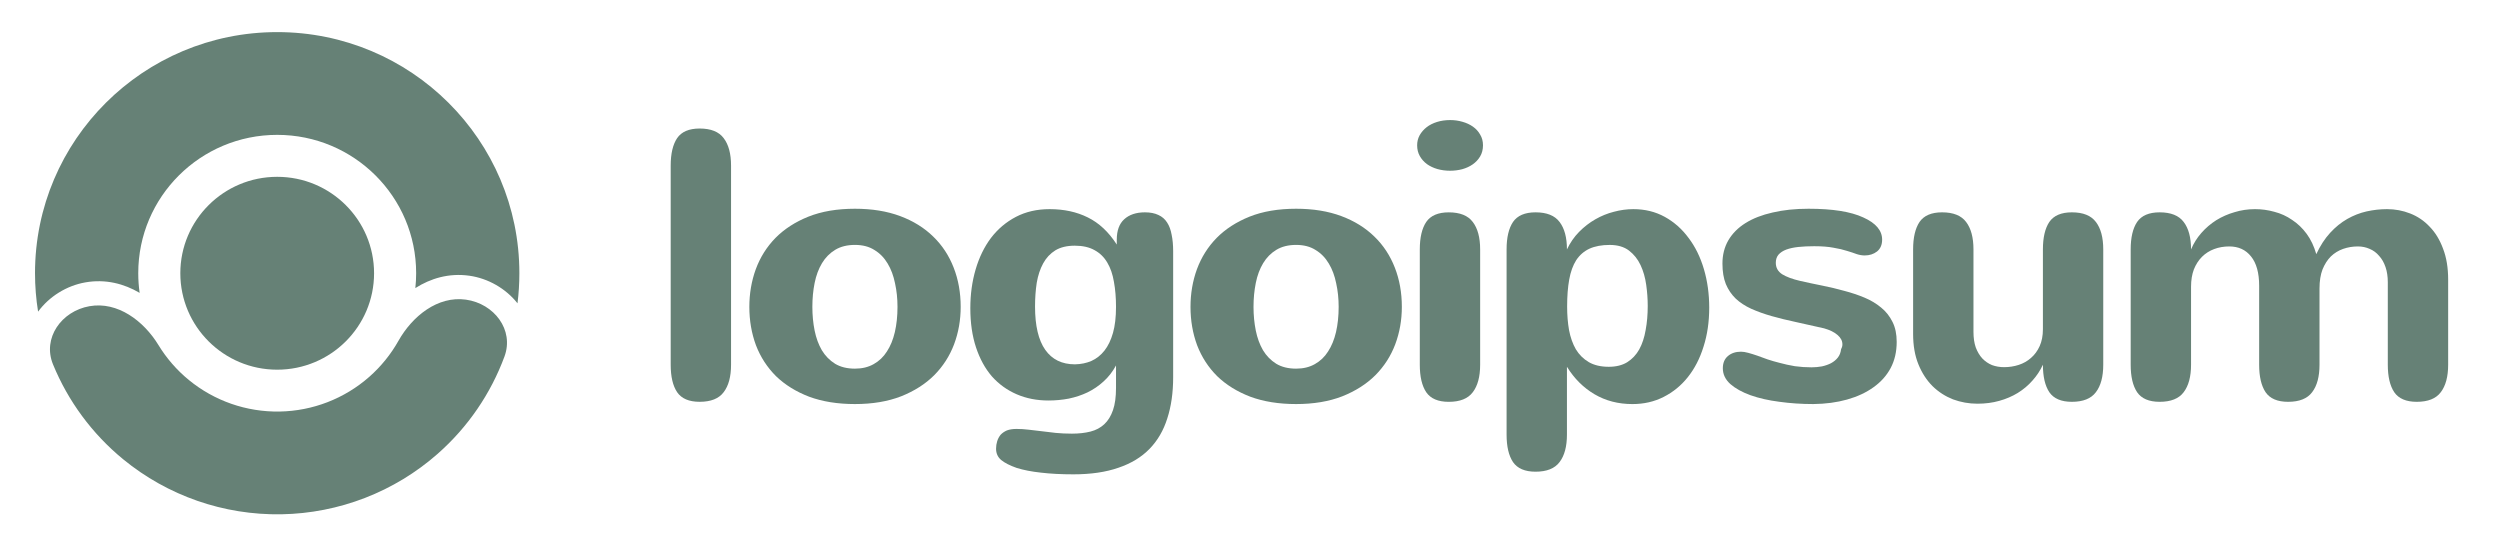
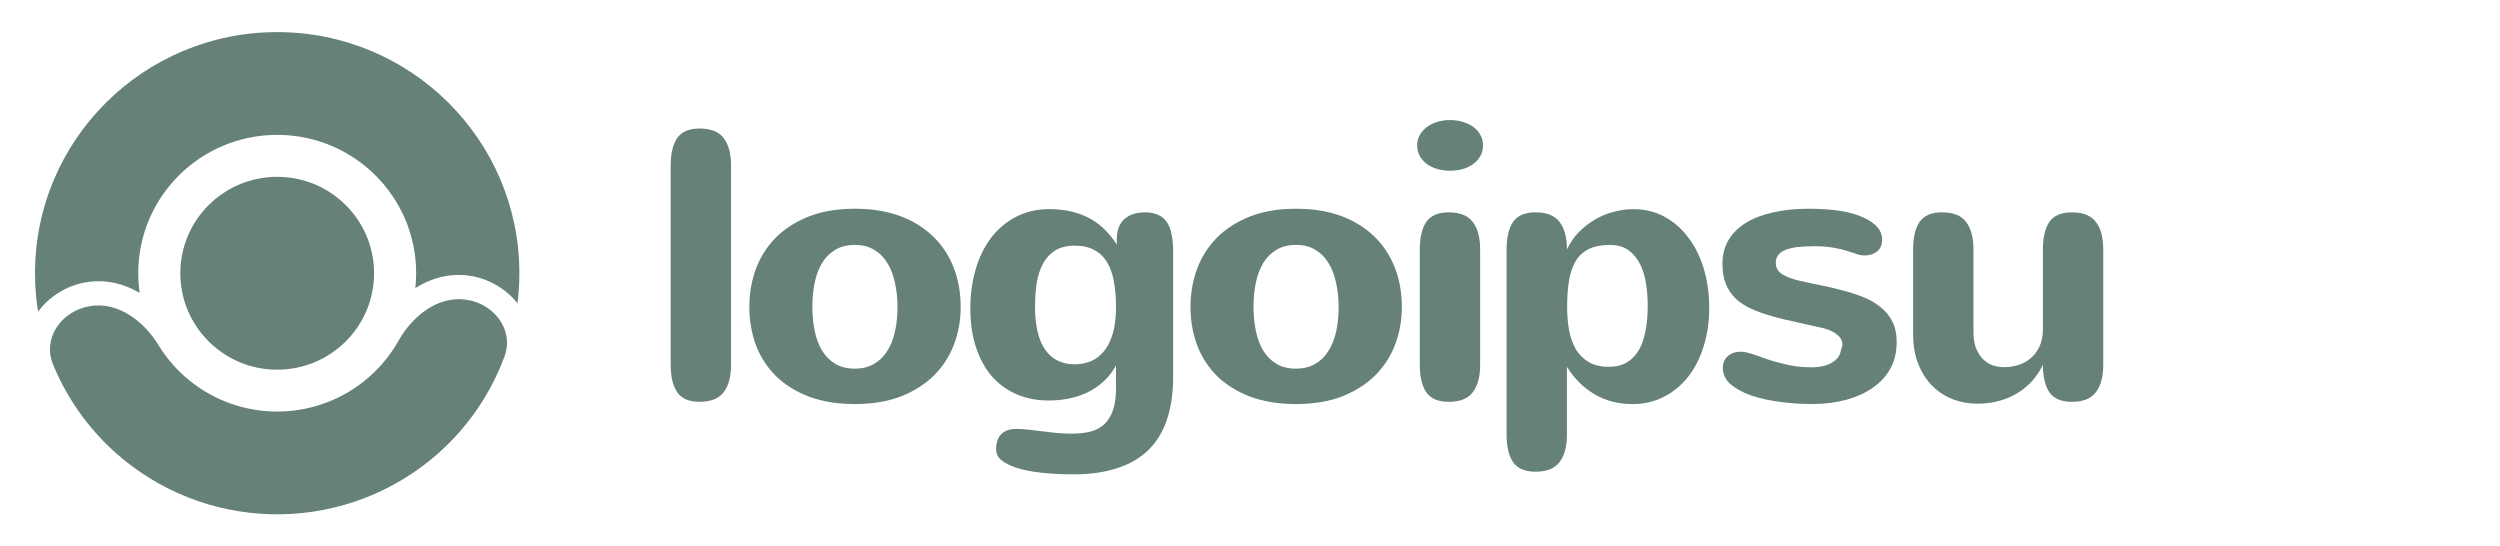
<svg xmlns="http://www.w3.org/2000/svg" width="183" height="40" viewBox="0 0 183 40" fill="none">
  <path d="M53.513 26.696C53.513 27.57 53.333 28.24 52.972 28.709C52.622 29.178 52.035 29.412 51.214 29.412C50.438 29.412 49.889 29.178 49.566 28.709C49.252 28.24 49.095 27.57 49.095 26.696V12.124C49.095 11.251 49.252 10.58 49.566 10.111C49.889 9.642 50.438 9.408 51.214 9.408C52.035 9.408 52.622 9.642 52.972 10.111C53.333 10.58 53.513 11.251 53.513 12.124V26.696Z" fill="#668176" />
  <path d="M54.852 22.463C54.852 21.488 55.01 20.569 55.324 19.705C55.647 18.832 56.127 18.069 56.764 17.417C57.41 16.764 58.213 16.245 59.174 15.859C60.143 15.473 61.279 15.28 62.581 15.28C63.827 15.28 64.93 15.459 65.891 15.817C66.851 16.176 67.659 16.677 68.314 17.32C68.97 17.954 69.468 18.713 69.81 19.595C70.151 20.468 70.322 21.424 70.322 22.463C70.322 23.428 70.161 24.342 69.838 25.206C69.514 26.061 69.03 26.815 68.383 27.467C67.737 28.111 66.929 28.625 65.96 29.011C64.99 29.388 63.864 29.577 62.581 29.577C61.316 29.577 60.199 29.397 59.229 29.039C58.269 28.671 57.461 28.17 56.805 27.536C56.159 26.893 55.67 26.139 55.337 25.275C55.014 24.402 54.852 23.465 54.852 22.463ZM59.465 22.463C59.465 23.069 59.52 23.648 59.631 24.2C59.741 24.742 59.917 25.22 60.157 25.634C60.406 26.047 60.729 26.378 61.126 26.626C61.523 26.865 62.008 26.985 62.581 26.985C63.107 26.985 63.564 26.875 63.952 26.654C64.349 26.433 64.672 26.125 64.921 25.73C65.18 25.335 65.374 24.862 65.503 24.31C65.632 23.749 65.697 23.134 65.697 22.463C65.697 21.856 65.637 21.282 65.517 20.739C65.406 20.188 65.226 19.705 64.977 19.292C64.727 18.869 64.404 18.538 64.007 18.299C63.619 18.051 63.144 17.927 62.581 17.927C62.017 17.927 61.537 18.046 61.14 18.285C60.743 18.524 60.42 18.851 60.171 19.264C59.922 19.678 59.741 20.16 59.631 20.712C59.52 21.263 59.465 21.847 59.465 22.463Z" fill="#668176" />
  <path d="M81.692 26.752C81.443 27.212 81.138 27.602 80.778 27.924C80.428 28.246 80.035 28.512 79.601 28.724C79.177 28.926 78.719 29.077 78.23 29.179C77.75 29.27 77.256 29.317 76.748 29.317C75.899 29.317 75.123 29.165 74.421 28.861C73.72 28.558 73.115 28.122 72.607 27.552C72.109 26.973 71.721 26.265 71.444 25.429C71.167 24.592 71.028 23.636 71.028 22.561C71.028 21.55 71.158 20.603 71.416 19.721C71.675 18.838 72.049 18.071 72.538 17.419C73.037 16.766 73.646 16.251 74.366 15.874C75.086 15.498 75.908 15.309 76.831 15.309C77.884 15.309 78.816 15.511 79.629 15.916C80.451 16.32 81.157 16.982 81.748 17.901V17.543C81.748 16.881 81.928 16.384 82.288 16.054C82.657 15.714 83.165 15.543 83.811 15.543C84.199 15.543 84.527 15.608 84.795 15.736C85.062 15.856 85.275 16.04 85.432 16.288C85.589 16.527 85.7 16.826 85.764 17.184C85.838 17.533 85.875 17.933 85.875 18.384V27.621C85.875 28.742 85.732 29.744 85.446 30.626C85.169 31.509 84.735 32.253 84.144 32.86C83.553 33.466 82.796 33.926 81.872 34.238C80.949 34.56 79.85 34.721 78.576 34.721C77.681 34.721 76.887 34.68 76.194 34.597C75.511 34.523 74.92 34.408 74.421 34.252C73.923 34.077 73.544 33.885 73.286 33.673C73.037 33.462 72.912 33.186 72.912 32.846C72.912 32.653 72.94 32.469 72.995 32.294C73.05 32.12 73.133 31.964 73.244 31.826C73.364 31.697 73.517 31.591 73.701 31.509C73.895 31.435 74.131 31.398 74.408 31.398C74.703 31.398 74.999 31.417 75.294 31.453C75.599 31.49 75.913 31.527 76.236 31.564C76.568 31.61 76.914 31.651 77.275 31.688C77.644 31.724 78.041 31.743 78.466 31.743C78.973 31.743 79.426 31.692 79.823 31.591C80.22 31.49 80.557 31.311 80.834 31.054C81.111 30.796 81.323 30.452 81.471 30.02C81.619 29.597 81.692 29.055 81.692 28.393V26.752ZM81.692 22.465C81.692 21.793 81.642 21.182 81.54 20.631C81.448 20.079 81.286 19.611 81.055 19.224C80.825 18.829 80.515 18.526 80.127 18.315C79.74 18.094 79.255 17.984 78.673 17.984C78.101 17.984 77.625 18.099 77.247 18.328C76.877 18.558 76.582 18.875 76.36 19.28C76.139 19.684 75.982 20.157 75.889 20.7C75.806 21.242 75.765 21.821 75.765 22.437C75.765 23.843 76.014 24.9 76.513 25.608C77.011 26.316 77.736 26.669 78.687 26.669C79.13 26.66 79.532 26.577 79.892 26.421C80.261 26.256 80.58 26.003 80.848 25.663C81.115 25.323 81.323 24.891 81.471 24.367C81.619 23.843 81.692 23.209 81.692 22.465Z" fill="#668176" />
  <path d="M87.145 22.463C87.145 21.488 87.302 20.569 87.616 19.705C87.94 18.832 88.42 18.069 89.057 17.417C89.703 16.764 90.506 16.245 91.466 15.859C92.436 15.473 93.572 15.28 94.874 15.28C96.12 15.28 97.223 15.459 98.183 15.817C99.144 16.176 99.952 16.677 100.607 17.32C101.263 17.954 101.761 18.713 102.103 19.595C102.444 20.468 102.615 21.424 102.615 22.463C102.615 23.428 102.454 24.342 102.131 25.206C101.807 26.061 101.323 26.815 100.676 27.467C100.03 28.111 99.222 28.625 98.253 29.011C97.283 29.388 96.157 29.577 94.874 29.577C93.609 29.577 92.491 29.397 91.522 29.039C90.562 28.671 89.754 28.17 89.098 27.536C88.452 26.893 87.963 26.139 87.63 25.275C87.307 24.402 87.145 23.465 87.145 22.463ZM91.757 22.463C91.757 23.069 91.813 23.648 91.924 24.2C92.034 24.742 92.21 25.22 92.45 25.634C92.699 26.047 93.022 26.378 93.419 26.626C93.816 26.865 94.301 26.985 94.874 26.985C95.4 26.985 95.857 26.875 96.245 26.654C96.641 26.433 96.965 26.125 97.214 25.73C97.473 25.335 97.666 24.862 97.796 24.31C97.925 23.749 97.99 23.134 97.99 22.463C97.99 21.856 97.93 21.282 97.809 20.739C97.699 20.188 97.519 19.705 97.269 19.292C97.02 18.869 96.697 18.538 96.3 18.299C95.912 18.051 95.437 17.927 94.874 17.927C94.31 17.927 93.83 18.046 93.433 18.285C93.036 18.524 92.713 18.851 92.464 19.264C92.214 19.678 92.034 20.16 91.924 20.712C91.813 21.263 91.757 21.847 91.757 22.463Z" fill="#668176" />
  <path d="M108.555 10.636C108.555 10.94 108.486 11.211 108.347 11.45C108.209 11.68 108.029 11.873 107.807 12.029C107.585 12.185 107.327 12.305 107.031 12.387C106.745 12.461 106.45 12.498 106.145 12.498C105.822 12.498 105.513 12.456 105.217 12.374C104.931 12.291 104.677 12.171 104.456 12.015C104.234 11.85 104.058 11.652 103.929 11.422C103.8 11.193 103.735 10.931 103.735 10.636C103.735 10.37 103.795 10.126 103.915 9.906C104.045 9.676 104.215 9.478 104.428 9.313C104.64 9.148 104.894 9.019 105.19 8.927C105.485 8.835 105.808 8.789 106.159 8.789C106.464 8.789 106.759 8.83 107.045 8.913C107.341 8.996 107.599 9.115 107.821 9.272C108.042 9.428 108.218 9.621 108.347 9.851C108.486 10.08 108.555 10.342 108.555 10.636ZM108.347 26.698C108.347 27.571 108.167 28.242 107.807 28.711C107.456 29.18 106.87 29.414 106.048 29.414C105.273 29.414 104.723 29.18 104.4 28.711C104.086 28.242 103.929 27.571 103.929 26.698V18.261C103.929 17.387 104.086 16.716 104.4 16.248C104.723 15.779 105.273 15.544 106.048 15.544C106.87 15.544 107.456 15.779 107.807 16.248C108.167 16.716 108.347 17.387 108.347 18.261V26.698Z" fill="#668176" />
  <path d="M114.714 22.437C114.714 23.053 114.76 23.627 114.853 24.16C114.954 24.693 115.12 25.162 115.351 25.567C115.591 25.962 115.905 26.274 116.293 26.504C116.69 26.734 117.179 26.849 117.761 26.849C118.296 26.849 118.744 26.738 119.105 26.518C119.473 26.288 119.769 25.975 119.991 25.58C120.212 25.176 120.369 24.703 120.461 24.16C120.563 23.618 120.614 23.03 120.614 22.396C120.614 21.89 120.577 21.375 120.503 20.851C120.429 20.318 120.291 19.836 120.088 19.404C119.885 18.972 119.603 18.618 119.243 18.342C118.882 18.067 118.412 17.929 117.83 17.929C117.248 17.929 116.754 18.02 116.348 18.204C115.951 18.388 115.628 18.669 115.379 19.045C115.139 19.422 114.968 19.896 114.866 20.465C114.765 21.026 114.714 21.683 114.714 22.437ZM114.7 18.259C114.931 17.772 115.226 17.345 115.587 16.977C115.947 16.61 116.344 16.302 116.778 16.054C117.212 15.805 117.664 15.622 118.135 15.502C118.615 15.373 119.09 15.309 119.561 15.309C120.411 15.309 121.178 15.498 121.861 15.874C122.544 16.251 123.125 16.766 123.605 17.419C124.094 18.062 124.469 18.825 124.728 19.707C124.985 20.58 125.115 21.518 125.115 22.52C125.115 23.558 124.976 24.509 124.699 25.373C124.432 26.237 124.048 26.982 123.549 27.607C123.06 28.223 122.469 28.705 121.777 29.055C121.094 29.404 120.333 29.578 119.492 29.578C118.458 29.578 117.535 29.339 116.722 28.861C115.91 28.384 115.236 27.713 114.7 26.849V31.812C114.7 32.685 114.52 33.356 114.16 33.825C113.809 34.293 113.223 34.528 112.401 34.528C111.626 34.528 111.076 34.293 110.753 33.825C110.439 33.356 110.282 32.685 110.282 31.812V18.259C110.282 17.386 110.439 16.715 110.753 16.247C111.076 15.778 111.626 15.543 112.401 15.543C113.223 15.543 113.809 15.778 114.16 16.247C114.52 16.715 114.7 17.386 114.7 18.259Z" fill="#668176" />
  <path d="M129.989 19.237C129.989 19.595 130.146 19.875 130.459 20.078C130.774 20.271 131.207 20.431 131.762 20.56C132.288 20.68 132.828 20.794 133.382 20.905C133.936 21.015 134.476 21.144 135.002 21.291C135.528 21.429 136.022 21.594 136.484 21.787C136.945 21.98 137.352 22.224 137.703 22.518C138.054 22.803 138.33 23.152 138.533 23.566C138.737 23.97 138.838 24.457 138.838 25.027C138.838 25.744 138.691 26.383 138.395 26.943C138.1 27.495 137.68 27.964 137.135 28.35C136.6 28.736 135.958 29.034 135.21 29.246C134.462 29.457 133.636 29.567 132.731 29.577C131.873 29.577 131.045 29.522 130.251 29.411C129.458 29.31 128.752 29.149 128.132 28.929C127.524 28.708 127.034 28.437 126.664 28.115C126.296 27.784 126.111 27.398 126.111 26.957C126.111 26.571 126.235 26.272 126.485 26.061C126.734 25.85 127.052 25.744 127.441 25.744C127.589 25.744 127.764 25.771 127.967 25.827C128.17 25.882 128.391 25.951 128.631 26.033C128.871 26.116 129.125 26.208 129.393 26.309C129.67 26.401 129.956 26.484 130.251 26.557C130.621 26.659 130.999 26.741 131.387 26.806C131.784 26.861 132.191 26.888 132.607 26.888C132.864 26.888 133.118 26.865 133.368 26.819C133.617 26.764 133.839 26.686 134.033 26.585C134.236 26.475 134.402 26.337 134.532 26.171C134.661 26.006 134.739 25.804 134.767 25.565C134.794 25.509 134.818 25.454 134.836 25.399C134.854 25.344 134.864 25.28 134.864 25.206C134.864 24.949 134.743 24.719 134.503 24.517C134.273 24.315 133.944 24.154 133.52 24.034C132.809 23.869 132.13 23.717 131.484 23.579C130.839 23.442 130.238 23.294 129.684 23.138C129.139 22.982 128.64 22.803 128.188 22.601C127.745 22.398 127.366 22.15 127.052 21.856C126.748 21.562 126.507 21.208 126.332 20.794C126.166 20.381 126.083 19.88 126.083 19.292C126.083 18.657 126.226 18.092 126.512 17.596C126.807 17.09 127.228 16.668 127.773 16.328C128.318 15.987 128.977 15.73 129.754 15.556C130.529 15.372 131.406 15.28 132.384 15.28C134.138 15.28 135.473 15.491 136.387 15.914C137.31 16.328 137.772 16.87 137.772 17.541C137.772 17.918 137.647 18.207 137.398 18.409C137.148 18.602 136.848 18.699 136.498 18.699C136.313 18.699 136.119 18.667 135.916 18.602C135.722 18.529 135.487 18.451 135.21 18.368C134.932 18.276 134.6 18.198 134.213 18.134C133.835 18.06 133.363 18.023 132.8 18.023C132.375 18.023 131.987 18.042 131.636 18.078C131.295 18.115 130.999 18.18 130.75 18.271C130.51 18.363 130.321 18.487 130.183 18.644C130.053 18.8 129.989 18.998 129.989 19.237Z" fill="#668176" />
  <path d="M144.458 24.298C144.458 24.73 144.513 25.107 144.624 25.429C144.744 25.75 144.906 26.021 145.109 26.242C145.312 26.453 145.547 26.614 145.814 26.724C146.092 26.826 146.388 26.876 146.701 26.876C147.071 26.876 147.426 26.821 147.768 26.711C148.109 26.601 148.41 26.43 148.668 26.201C148.936 25.971 149.148 25.681 149.305 25.332C149.461 24.983 149.541 24.574 149.541 24.105V18.259C149.541 17.386 149.698 16.715 150.011 16.247C150.335 15.778 150.884 15.543 151.66 15.543C152.481 15.543 153.067 15.778 153.418 16.247C153.779 16.715 153.958 17.386 153.958 18.259V26.697C153.958 27.57 153.779 28.241 153.418 28.71C153.067 29.179 152.481 29.413 151.66 29.413C150.884 29.413 150.335 29.179 150.011 28.71C149.698 28.241 149.541 27.57 149.541 26.697C149.347 27.12 149.093 27.506 148.778 27.855C148.473 28.204 148.114 28.508 147.698 28.765C147.292 29.013 146.84 29.206 146.341 29.344C145.852 29.482 145.32 29.551 144.748 29.551C144.13 29.551 143.535 29.445 142.961 29.234C142.399 29.013 141.9 28.692 141.466 28.269C141.033 27.837 140.686 27.304 140.428 26.669C140.169 26.035 140.04 25.295 140.04 24.45V18.259C140.04 17.386 140.197 16.715 140.51 16.247C140.834 15.778 141.383 15.543 142.159 15.543C142.98 15.543 143.567 15.778 143.918 16.247C144.278 16.715 144.458 17.386 144.458 18.259V24.298Z" fill="#668176" />
-   <path d="M155.966 18.259C155.966 17.386 156.123 16.715 156.437 16.247C156.76 15.778 157.31 15.543 158.085 15.543C158.907 15.543 159.494 15.778 159.845 16.247C160.204 16.715 160.385 17.386 160.385 18.259C160.569 17.818 160.818 17.419 161.133 17.06C161.455 16.692 161.821 16.38 162.226 16.122C162.642 15.865 163.09 15.668 163.57 15.53C164.049 15.383 164.548 15.309 165.066 15.309C165.546 15.309 166.016 15.373 166.478 15.502C166.948 15.622 167.383 15.819 167.78 16.095C168.186 16.361 168.542 16.702 168.846 17.115C169.151 17.529 169.387 18.025 169.553 18.604C169.839 17.988 170.176 17.469 170.564 17.046C170.951 16.623 171.372 16.283 171.823 16.026C172.276 15.769 172.748 15.585 173.237 15.475C173.736 15.364 174.233 15.309 174.732 15.309C175.323 15.309 175.887 15.415 176.422 15.626C176.967 15.838 177.442 16.159 177.848 16.591C178.264 17.014 178.592 17.552 178.832 18.204C179.081 18.848 179.205 19.601 179.205 20.465V26.697C179.205 27.57 179.025 28.241 178.665 28.71C178.315 29.179 177.728 29.413 176.906 29.413C176.131 29.413 175.582 29.179 175.259 28.71C174.945 28.241 174.787 27.57 174.787 26.697V20.658C174.787 20.245 174.732 19.877 174.622 19.555C174.511 19.224 174.354 18.949 174.15 18.728C173.957 18.498 173.726 18.328 173.458 18.218C173.191 18.099 172.904 18.039 172.6 18.039C172.221 18.039 171.861 18.099 171.52 18.218C171.178 18.338 170.878 18.521 170.619 18.77C170.37 19.018 170.167 19.335 170.009 19.721C169.862 20.107 169.788 20.571 169.788 21.113V26.697C169.788 27.57 169.608 28.241 169.248 28.71C168.897 29.179 168.311 29.413 167.489 29.413C166.713 29.413 166.164 29.179 165.841 28.71C165.527 28.241 165.37 27.57 165.37 26.697V20.92C165.37 19.974 165.171 19.257 164.775 18.77C164.386 18.282 163.856 18.039 163.182 18.039C162.785 18.039 162.415 18.103 162.073 18.232C161.732 18.361 161.436 18.549 161.187 18.797C160.938 19.045 160.739 19.353 160.591 19.721C160.453 20.088 160.385 20.511 160.385 20.989V26.697C160.385 27.57 160.204 28.241 159.845 28.71C159.494 29.179 158.907 29.413 158.085 29.413C157.31 29.413 156.76 29.179 156.437 28.71C156.123 28.241 155.966 27.57 155.966 26.697V18.259Z" fill="#668176" />
  <path d="M20.291 27.061C16.375 27.061 13.2 23.9 13.2 20.002C13.2 16.103 16.375 12.943 20.291 12.943C24.207 12.943 27.382 16.103 27.382 20.002C27.382 23.9 24.207 27.061 20.291 27.061Z" fill="#668176" />
  <path d="M6.554 22.413C4.499 22.773 3.091 24.749 3.88 26.672C4.981 29.357 6.738 31.749 9.015 33.618C12.273 36.291 16.381 37.719 20.601 37.646C24.821 37.572 28.877 36.002 32.038 33.218C34.249 31.271 35.921 28.819 36.927 26.098C37.648 24.149 36.171 22.223 34.105 21.934C32.039 21.645 30.183 23.142 29.163 24.954C28.61 25.936 27.891 26.827 27.031 27.584C25.217 29.182 22.89 30.083 20.469 30.125C18.047 30.167 15.691 29.348 13.822 27.814C12.935 27.087 12.186 26.221 11.599 25.259C10.516 23.484 8.609 22.052 6.554 22.413Z" fill="#668176" />
  <path d="M37.881 22.203C37.971 21.48 38.018 20.744 38.018 19.997C38.018 10.251 30.081 2.35 20.291 2.35C10.5 2.35 2.563 10.251 2.563 19.997C2.563 20.956 2.64 21.896 2.788 22.813C3.602 21.704 4.873 20.912 6.246 20.671C7.731 20.41 9.081 20.768 10.222 21.439C10.155 20.968 10.12 20.487 10.12 19.997C10.12 14.405 14.673 9.872 20.291 9.872C25.908 9.872 30.462 14.405 30.462 19.997C30.462 20.366 30.442 20.73 30.403 21.088C31.521 20.379 32.857 19.973 34.351 20.182C35.731 20.375 37.028 21.122 37.881 22.203Z" fill="#668176" />
</svg>